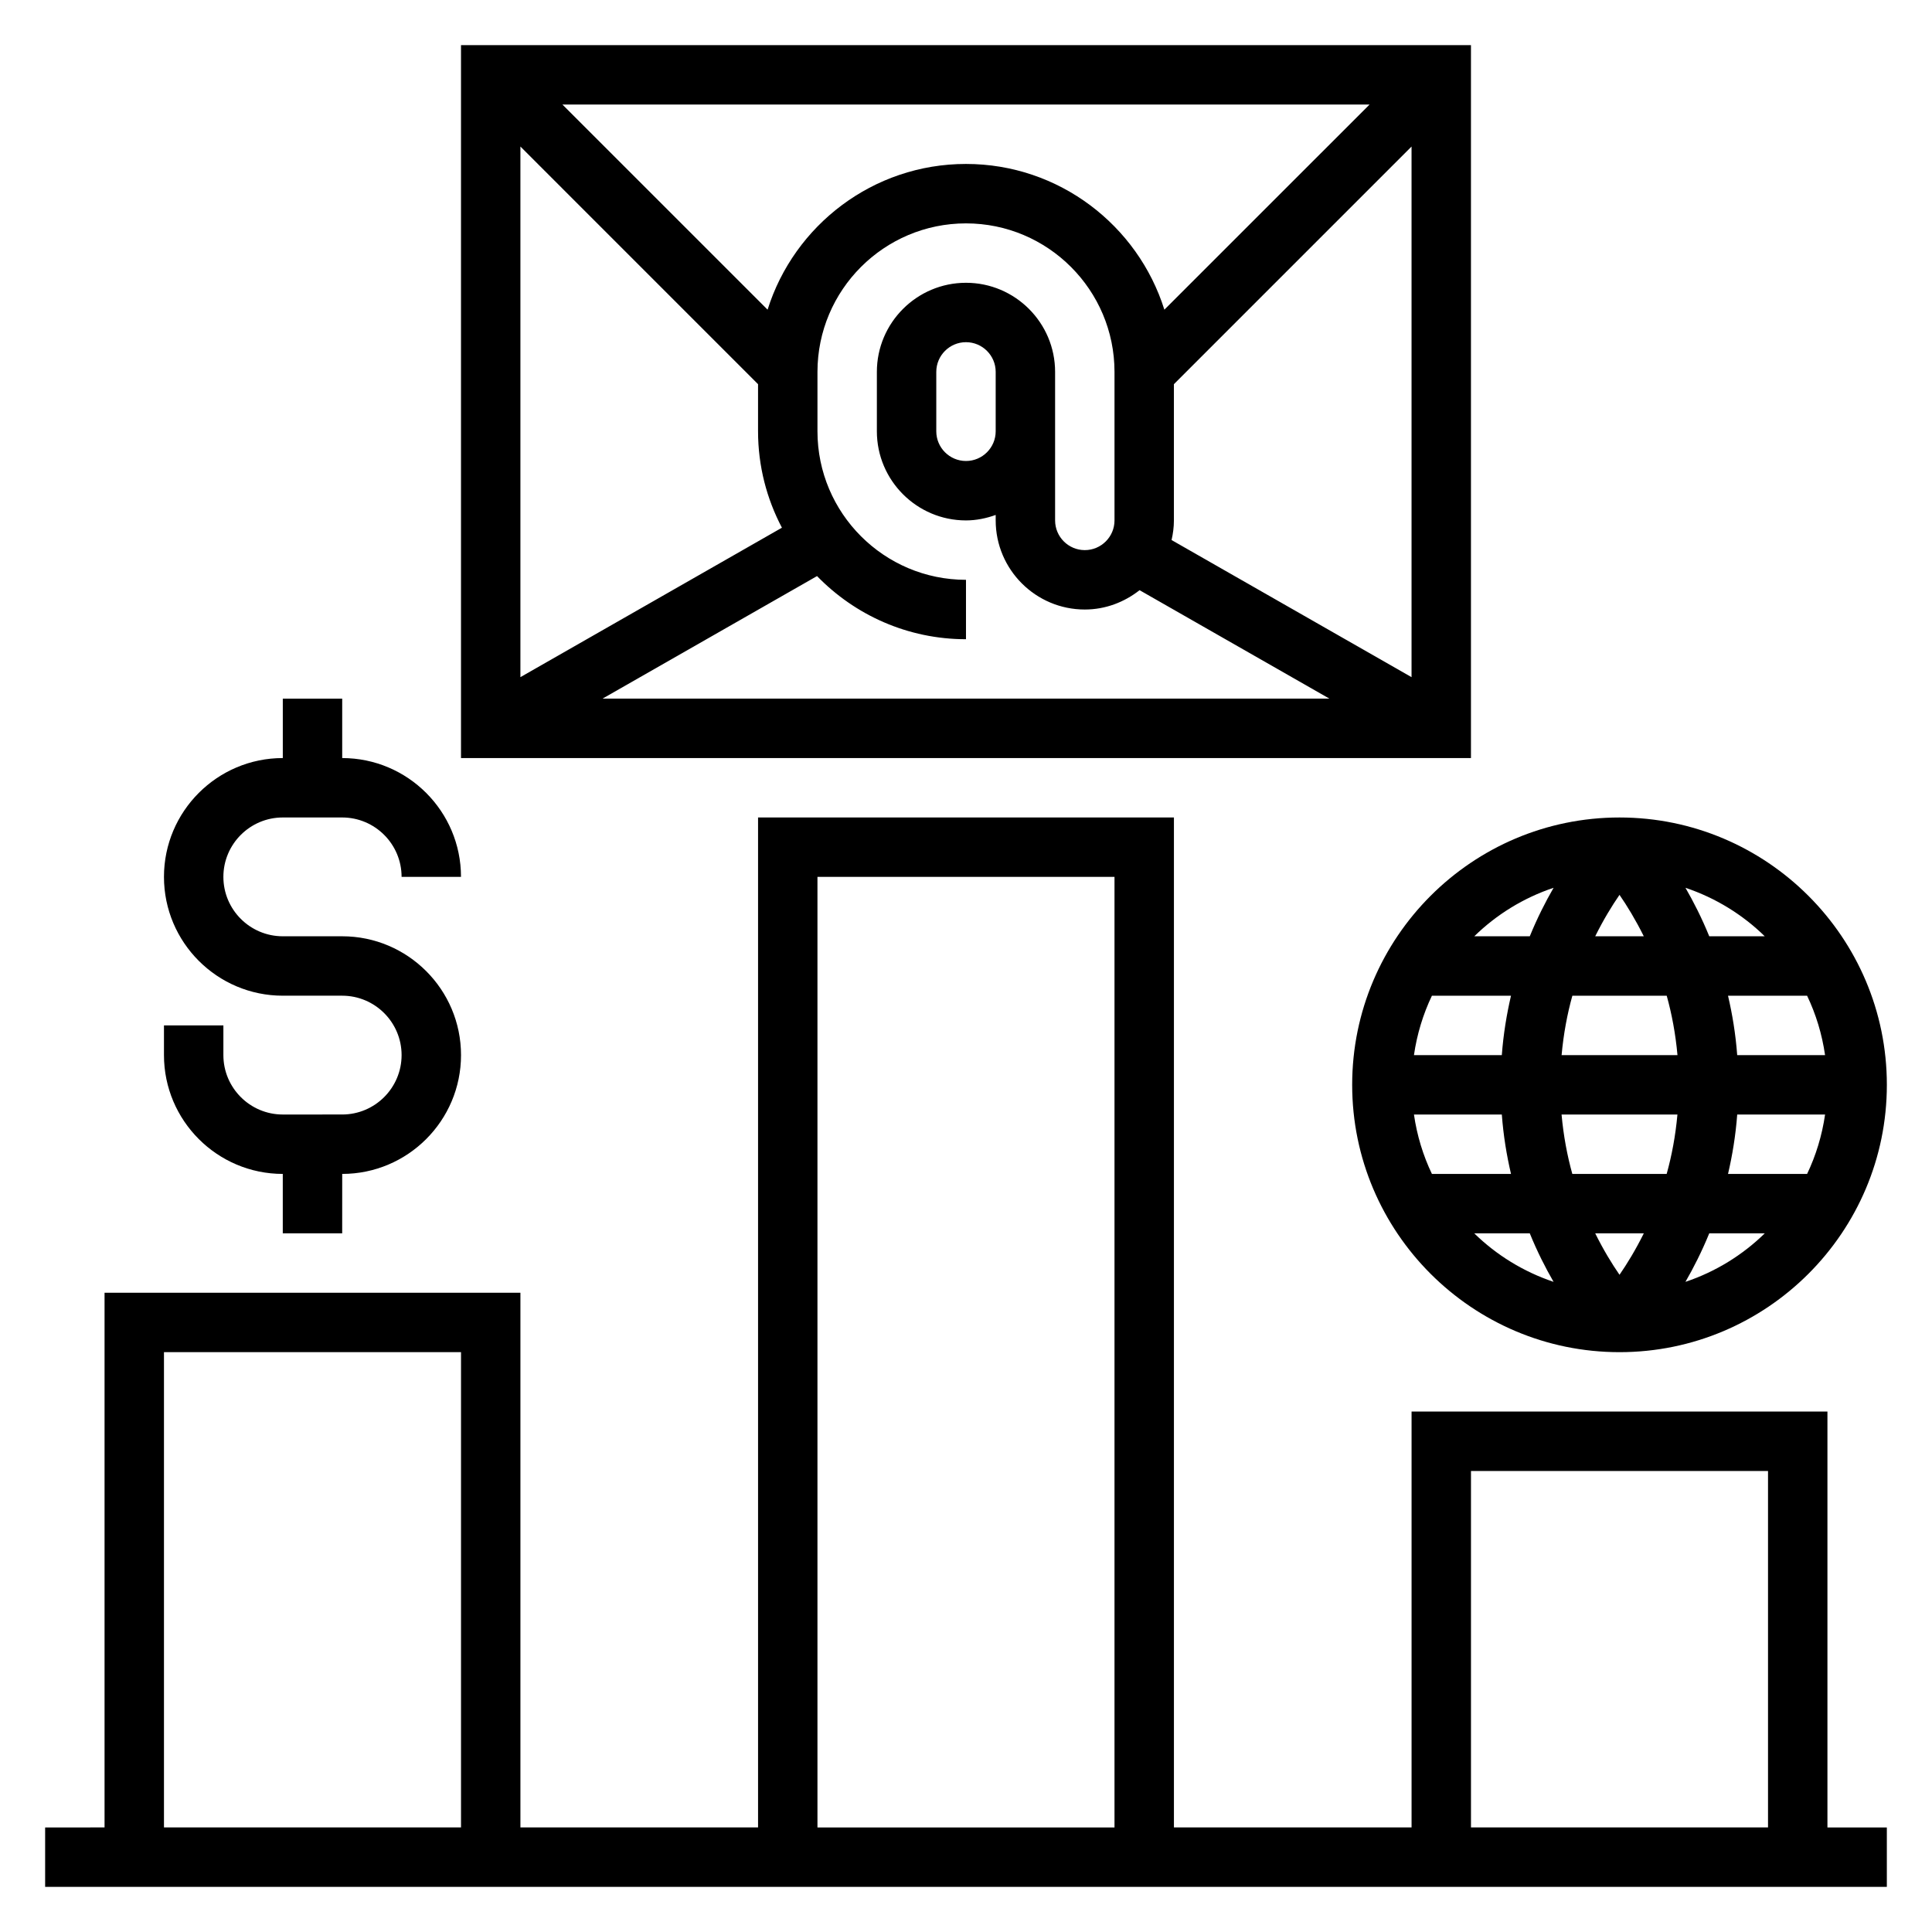
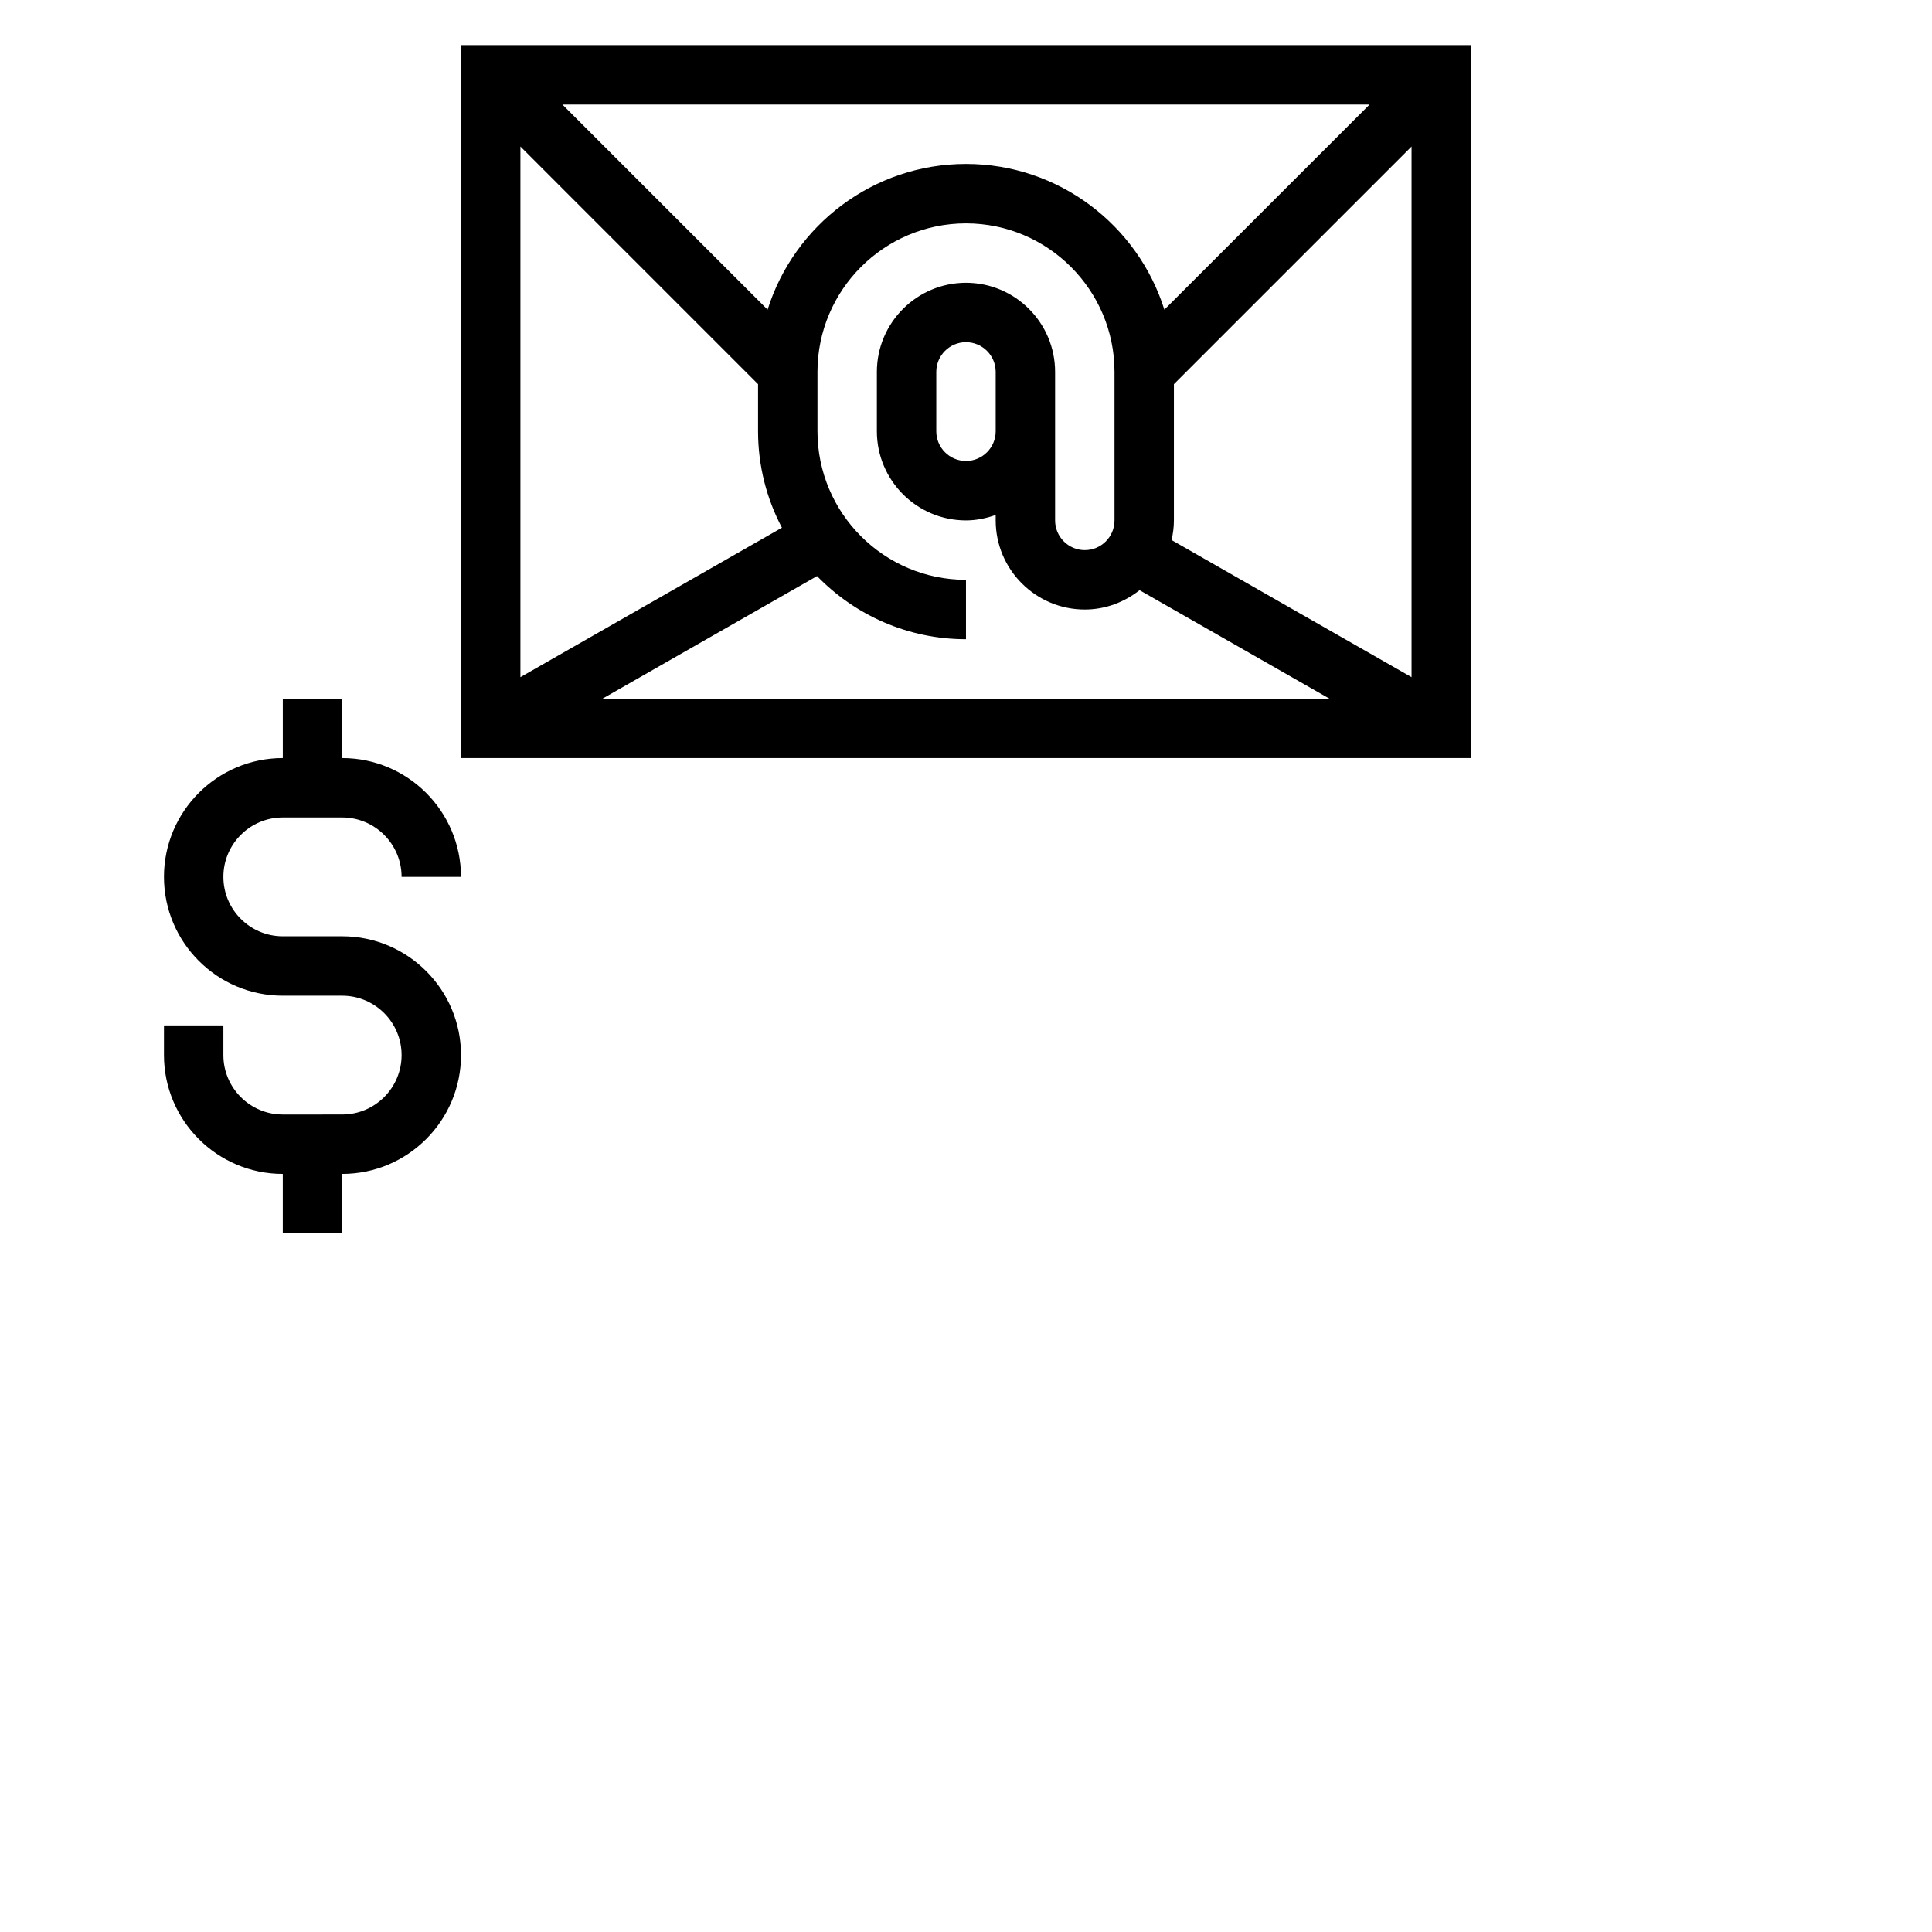
<svg xmlns="http://www.w3.org/2000/svg" fill="#000000" width="800px" height="800px" version="1.1" viewBox="144 144 512 512">
  <g>
    <path d="m533.82 155.96h-267.65v188.93h267.65zm-81.25 70.109c-7.019-22.348-27.93-38.621-52.574-38.621-24.648 0-45.555 16.27-52.578 38.621l-54.371-54.363h213.9zm-107.68 19.742v12.484c0 9.219 2.305 17.91 6.328 25.551l-69.305 39.605v-140.62zm15.633 50.855c10.016 10.305 23.996 16.734 39.473 16.734v-15.742c-21.703 0-39.359-17.656-39.359-39.359v-15.742c0-21.703 17.656-39.359 39.359-39.359s39.359 17.656 39.359 39.359v39.359c0 4.344-3.535 7.871-7.871 7.871-4.336 0-7.871-3.527-7.871-7.871v-39.359c0-13.02-10.598-23.617-23.617-23.617s-23.617 10.598-23.617 23.617v15.742c0 13.02 10.598 23.617 23.617 23.617 2.769 0 5.398-0.566 7.871-1.449v1.445c0 13.02 10.598 23.617 23.617 23.617 5.496 0 10.5-1.969 14.516-5.125l50.301 28.738h-192.62zm47.344-38.371c0 4.344-3.535 7.871-7.871 7.871s-7.871-3.527-7.871-7.871v-15.742c0-4.344 3.535-7.871 7.871-7.871s7.871 3.527 7.871 7.871zm46.609 28.82c0.387-1.684 0.621-3.406 0.621-5.203v-36.102l62.977-62.977v140.62z" />
-     <path d="m628.29 518.08h-110.21v110.21h-62.977v-267.65h-110.21v267.65h-62.977v-141.7h-110.21v141.7l-15.746 0.004v15.742h488.07v-15.742h-15.742zm-94.465 15.746h78.719v94.465h-78.719zm-173.19-157.44h78.719v251.91h-78.719zm-173.18 125.95h78.719v125.95h-78.719z" />
-     <path d="m502.34 431.49c0 39.07 31.789 70.848 70.848 70.848 39.062 0 70.848-31.781 70.848-70.848 0-39.07-31.789-70.848-70.848-70.848-39.062-0.004-70.848 31.777-70.848 70.848zm42.09-23.617c-1.141 4.902-2.016 10.141-2.434 15.742h-23.285c0.805-5.559 2.426-10.848 4.762-15.742zm41.266 0c1.34 4.801 2.34 10.078 2.852 15.742h-30.707c0.512-5.668 1.512-10.941 2.852-15.742zm-18.949-15.746c2.203-4.441 4.465-8.125 6.438-10.98 1.977 2.859 4.234 6.543 6.438 10.98zm-6.066 62.977c-1.34-4.801-2.34-10.078-2.852-15.742h30.707c-0.512 5.668-1.512 10.941-2.852 15.742zm18.945 15.746c-2.203 4.441-4.465 8.125-6.438 10.98-1.977-2.859-4.242-6.543-6.438-10.98zm-37.629-31.488c0.418 5.606 1.289 10.84 2.434 15.742h-20.957c-2.34-4.894-3.961-10.188-4.762-15.742zm7.41 31.488c1.984 4.871 4.164 9.148 6.305 12.855-7.965-2.676-15.137-7.102-21.02-12.855zm47.562 0h14.711c-5.879 5.754-13.051 10.188-21.02 12.855 2.144-3.711 4.316-7.984 6.309-12.855zm4.977-15.746c1.141-4.902 2.016-10.141 2.434-15.742h23.285c-0.805 5.559-2.426 10.848-4.762 15.742zm2.43-31.488c-0.418-5.606-1.289-10.84-2.434-15.742h20.957c2.34 4.894 3.961 10.188 4.762 15.742zm-7.406-31.488c-1.984-4.871-4.164-9.148-6.305-12.855 7.965 2.676 15.137 7.102 21.02 12.855zm-47.562 0h-14.711c5.879-5.754 13.051-10.188 21.02-12.855-2.144 3.711-4.316 7.984-6.309 12.855z" />
    <path d="m218.94 455.1v15.742h15.742l0.008-15.742c17.359 0 31.484-14.121 31.484-31.488 0-17.367-14.121-31.488-31.488-31.488h-15.746c-8.684 0-15.742-7.062-15.742-15.742 0-8.684 7.062-15.742 15.742-15.742h15.742c8.684 0 15.742 7.062 15.742 15.742h15.742c0-17.367-14.121-31.48-31.48-31.488v-15.742h-15.742v15.742h-0.004c-17.367 0-31.488 14.121-31.488 31.488 0 17.367 14.121 31.488 31.488 31.488h15.742c8.684 0 15.742 7.062 15.742 15.742 0 8.684-7.062 15.742-15.742 15.742l-15.742 0.004c-8.684 0-15.742-7.062-15.742-15.742v-7.871l-15.746-0.004v7.871c0 17.367 14.125 31.488 31.488 31.488z" />
  </g>
</svg>